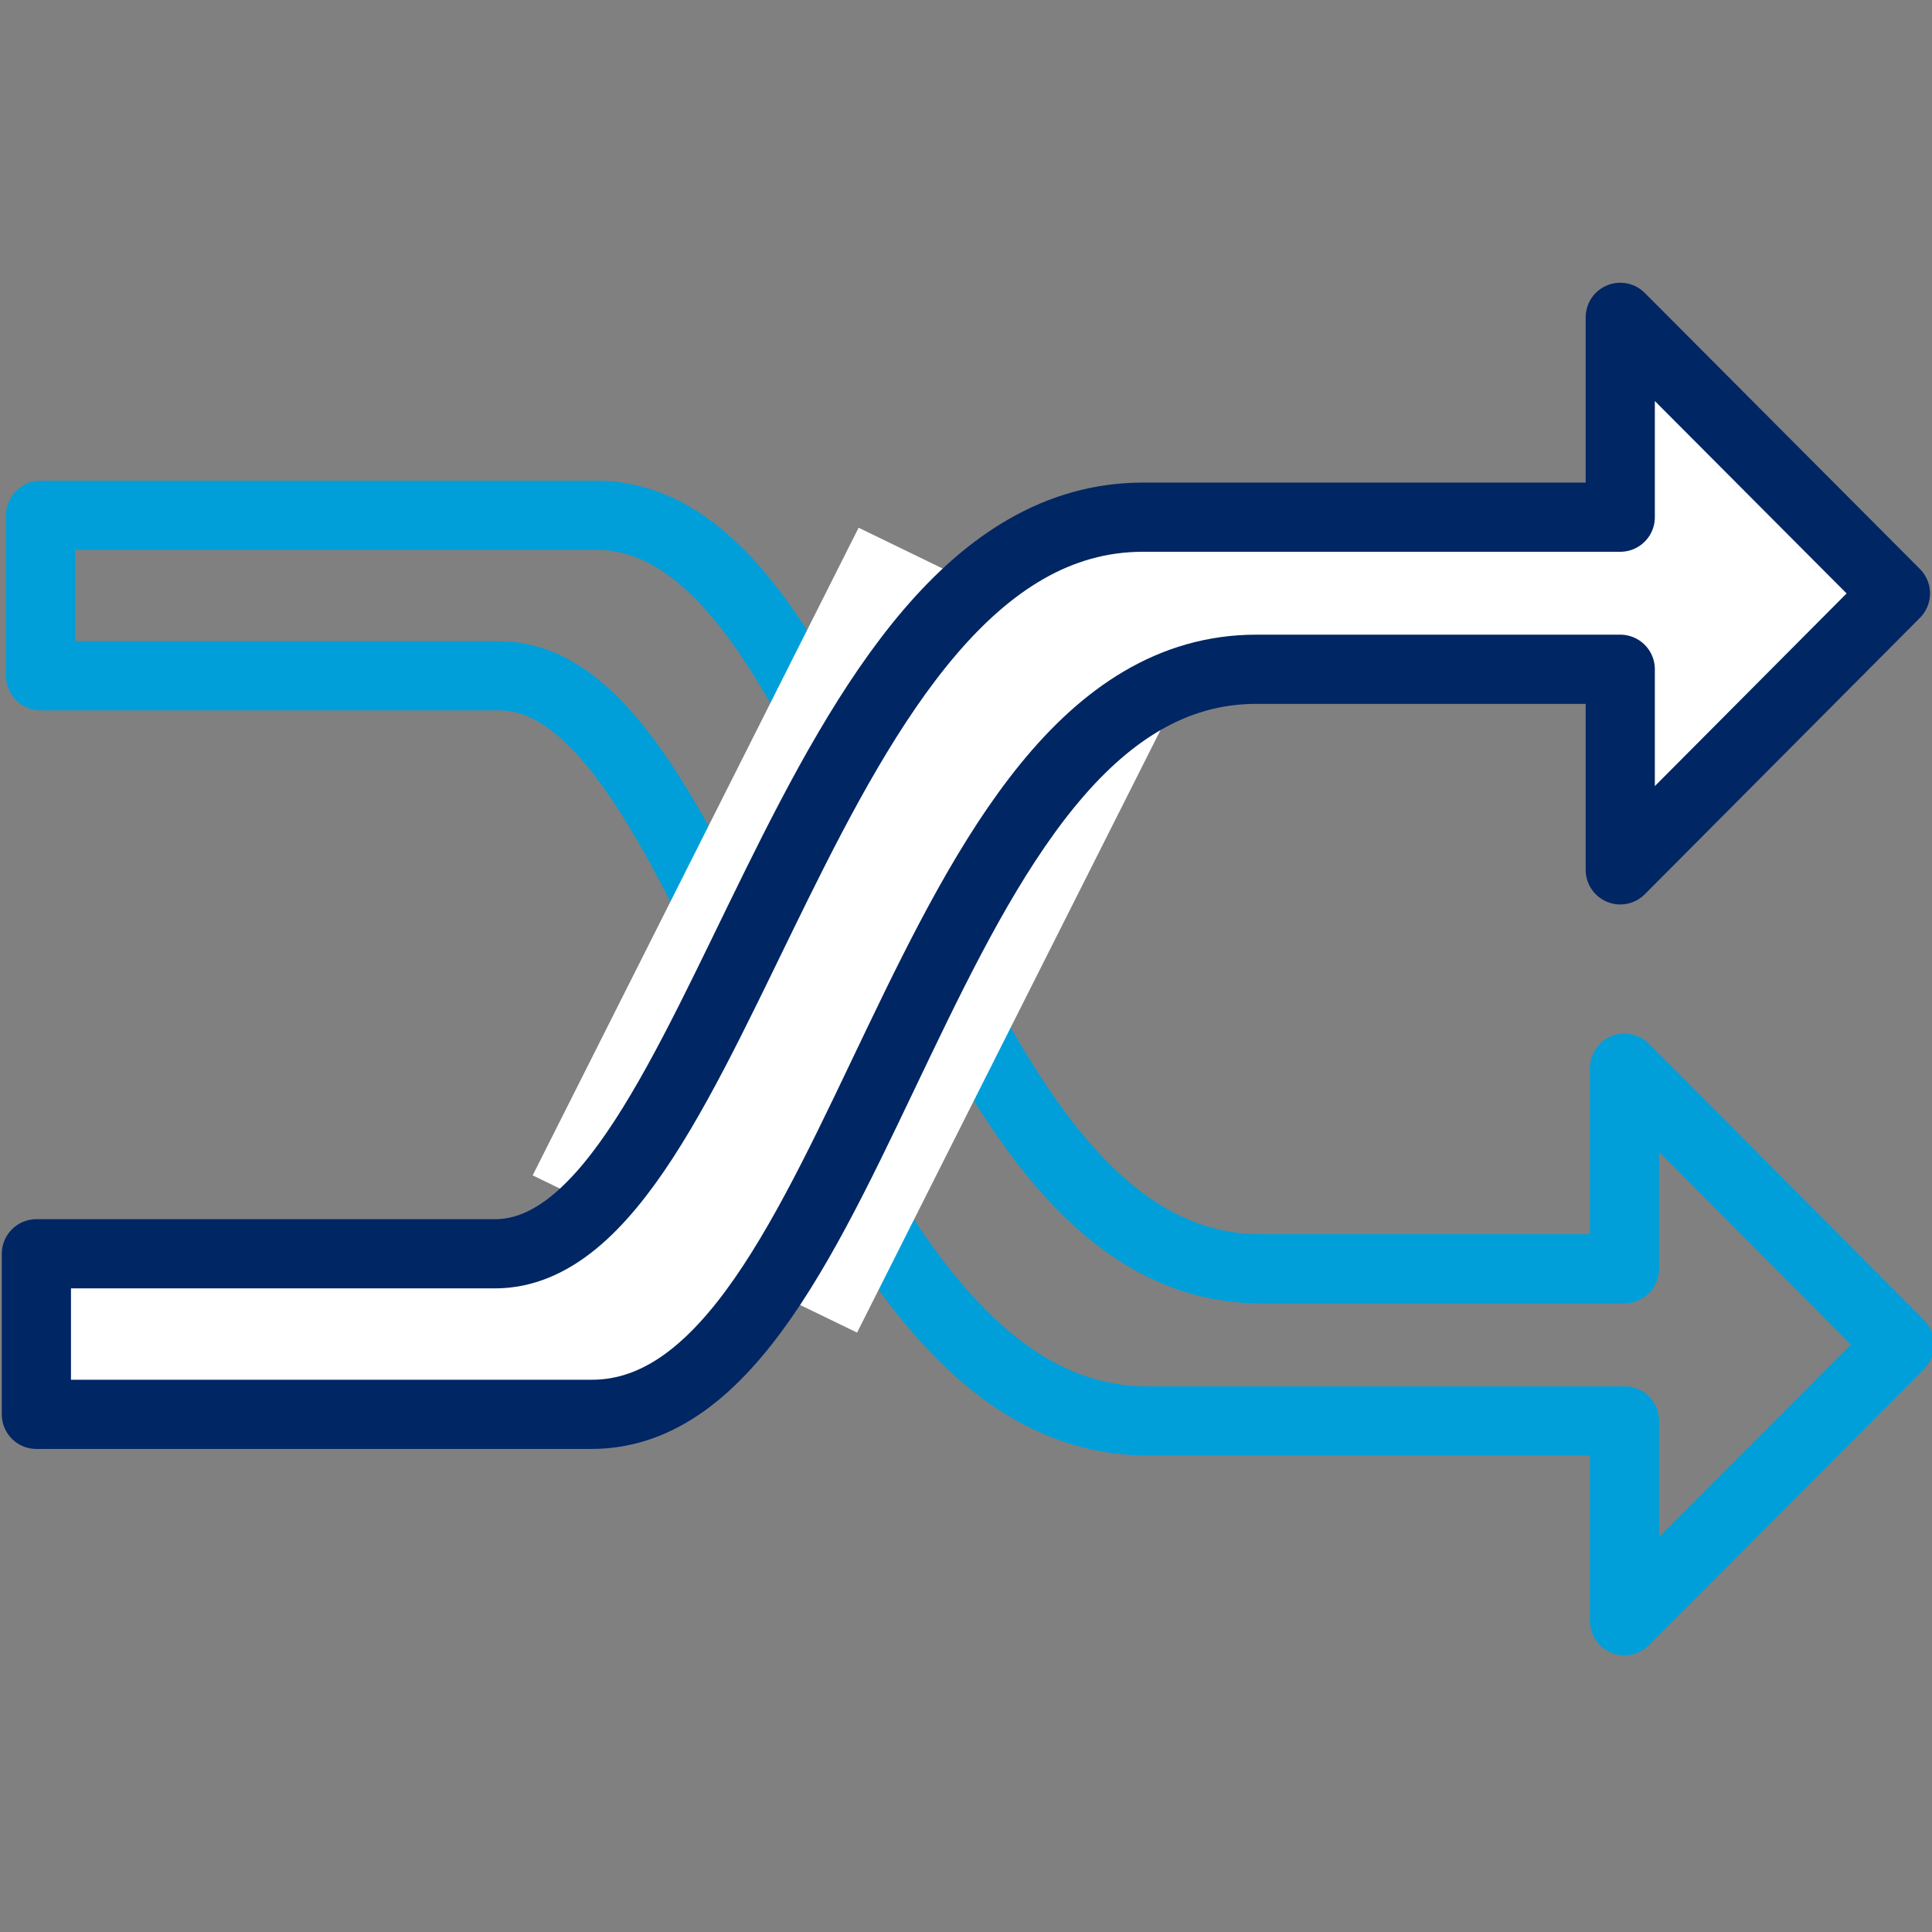
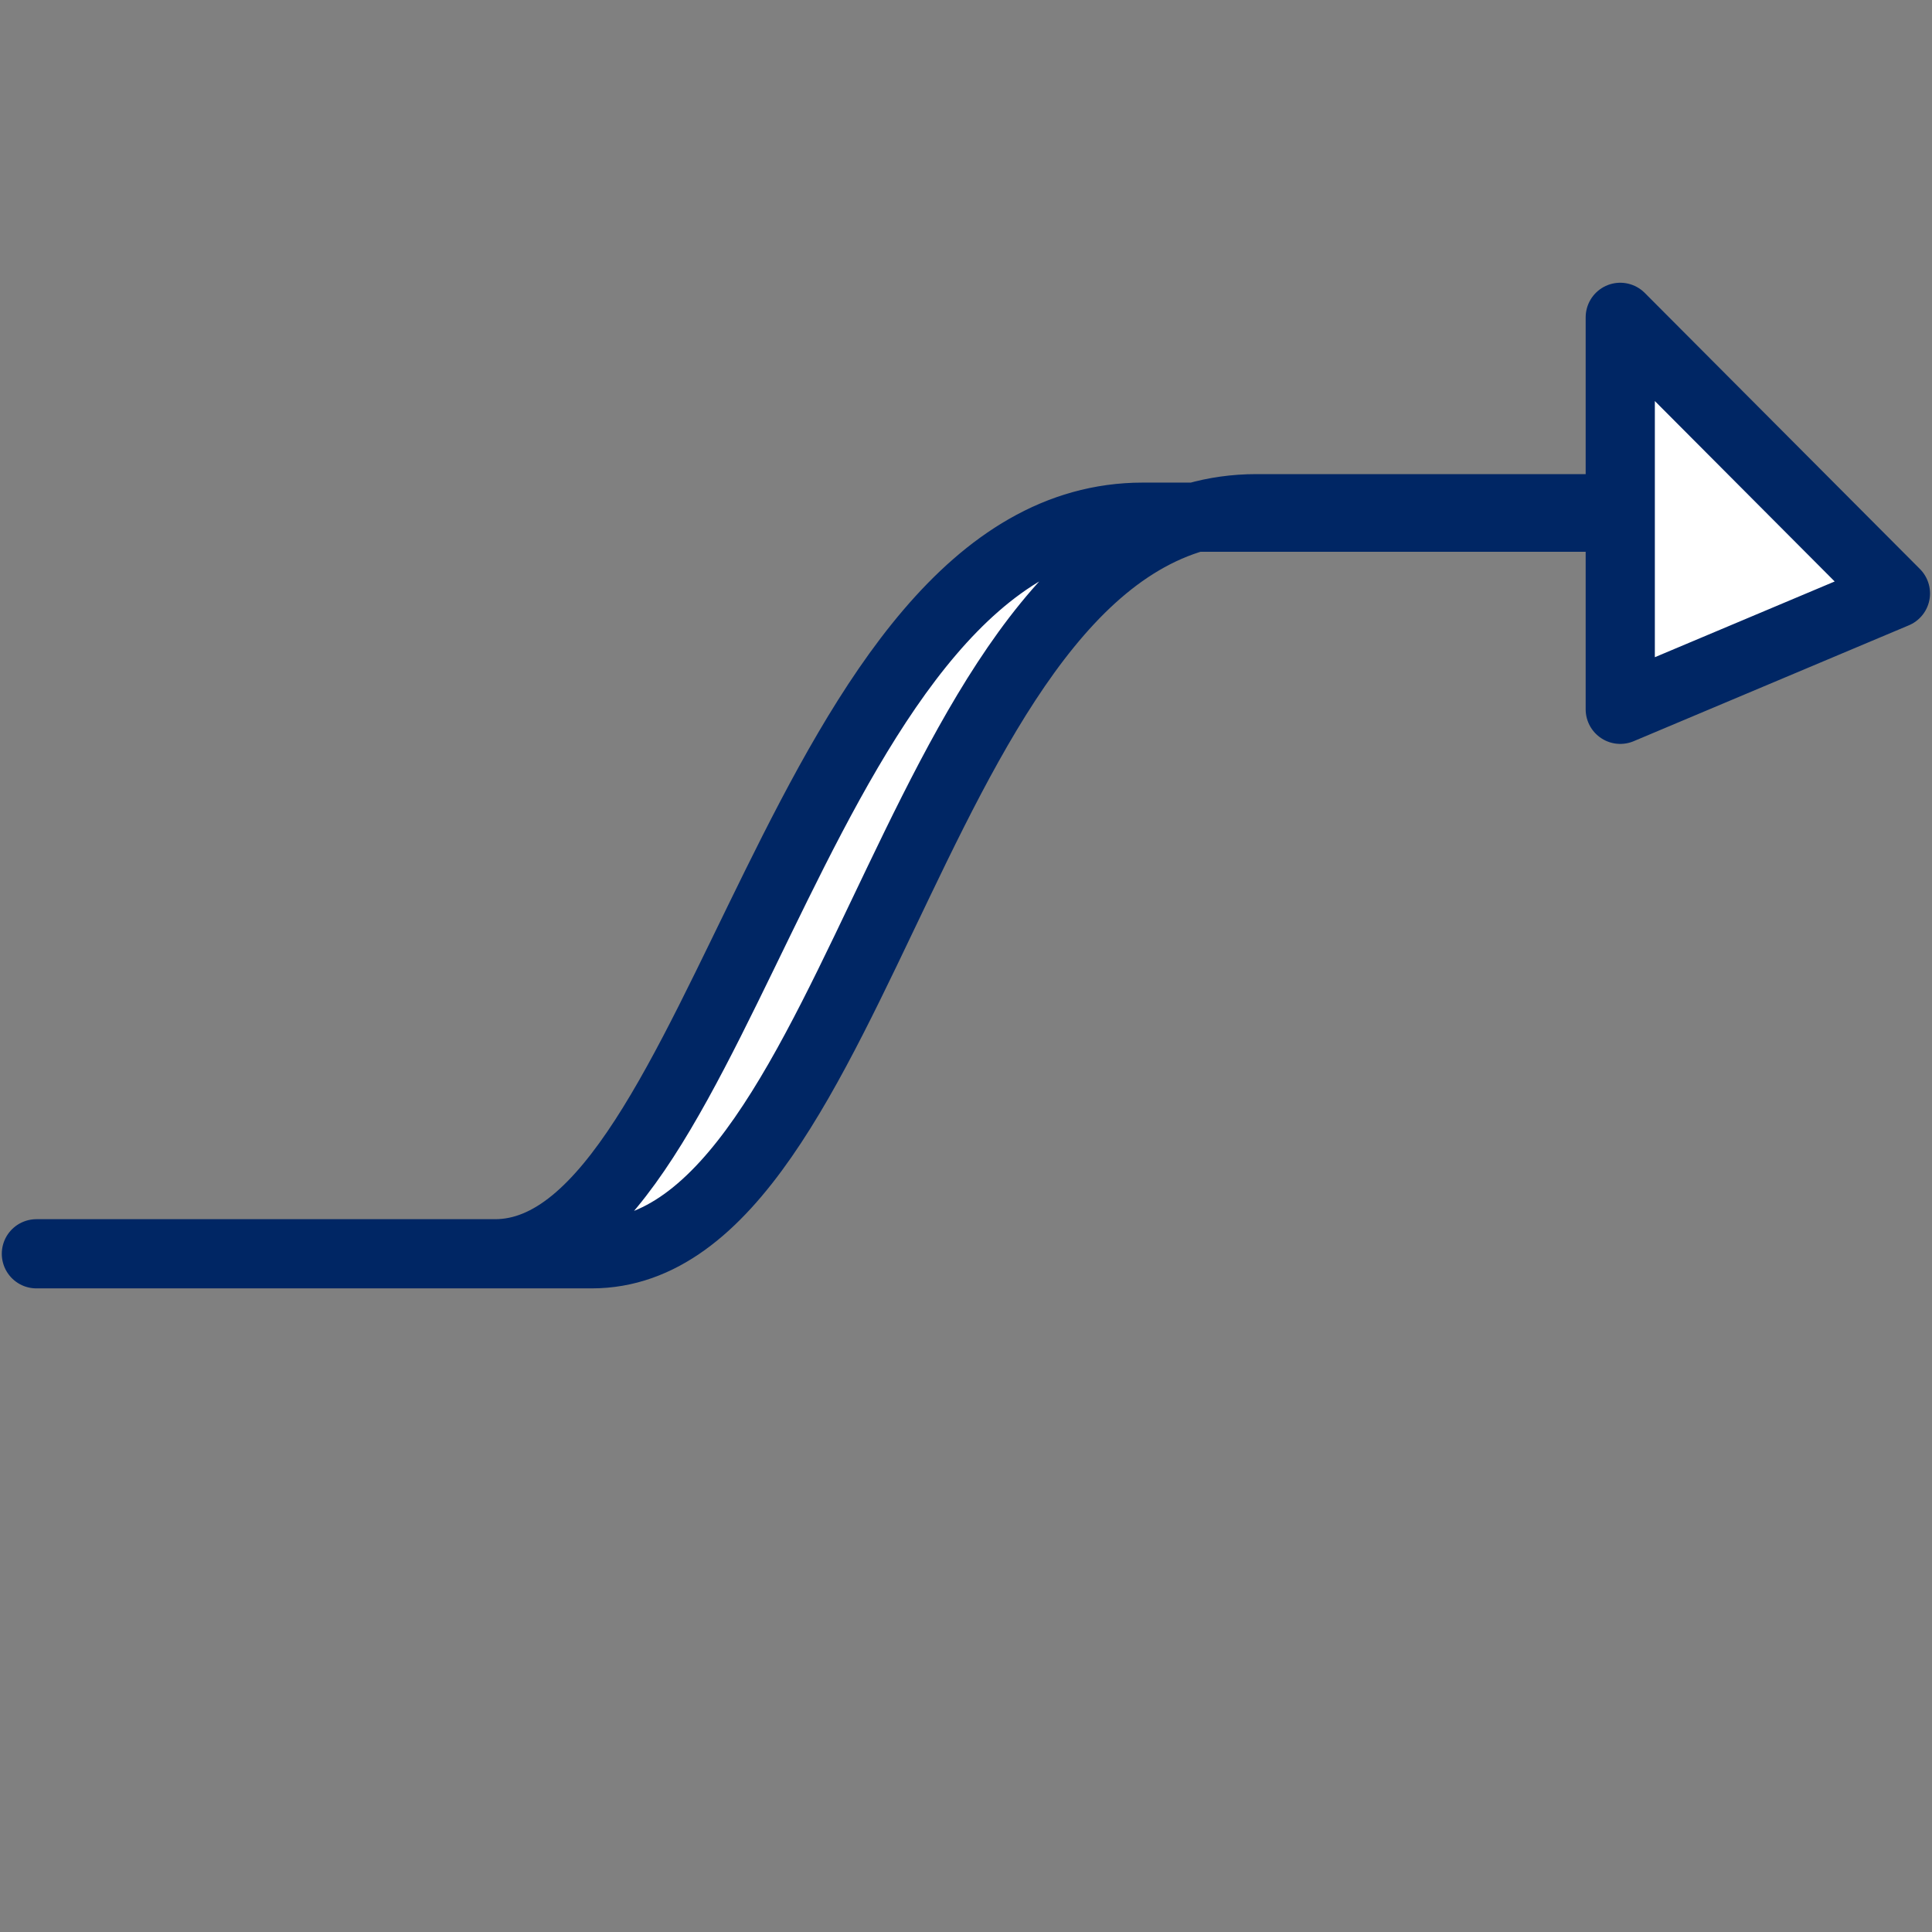
<svg xmlns="http://www.w3.org/2000/svg" height="95" width="95" xml:space="preserve" viewBox="0 0 95 95" y="0px" x="0px" id="Layer_2" version="1.1">
  <rect x="0" y="0" width="95" height="95" fill="#808080" stroke="none" />
  <defs id="defs852" />
  <style id="style841" type="text/css">
	.st0{fill:none;stroke:#009FD9;stroke-width:18;stroke-linecap:round;stroke-linejoin:round;stroke-miterlimit:10;}
	.st1{fill:#FFFFFF;}
	.st2{fill:#FFFFFF;stroke:#002664;stroke-width:18;stroke-linecap:round;stroke-linejoin:round;stroke-miterlimit:10;}
</style>
-   <path style="fill:none;stroke:#009fd9;stroke-width:3.402;stroke-linecap:round;stroke-linejoin:round;stroke-miterlimit:10" id="path843" d="M 93.41,66.12 79.879,79.695 v -9.827 c -5.699,0 -11.53,0 -23.476,0 -16.758,0 -20.683,-36.637 -31.855,-36.637 -11.172,0 -22.551,0 -22.551,0 V 25.336 c 0,0 13.852,0 27.307,0 13.455,0 15.927,37.053 32.685,37.053 10.945,0 13.455,0 17.89,0 v -9.864 z" class="st0" />
-   <polygon transform="matrix(0.189,0,0,0.189,-0.57,-1.815)" style="fill:#ffffff" id="polygon845" points="310.8,187.9 226,356.3 141.6,315.4 226.4,146.9 " class="st1" />
-   <path style="fill:#ffffff;stroke:#002664;stroke-width:3.402;stroke-linecap:round;stroke-linejoin:round;stroke-miterlimit:10" id="path847" d="M 93.202,29.18 79.671,15.604 v 9.827 c -5.699,0 -11.53,0 -23.476,0 -16.758,0 -20.683,36.22 -31.855,36.22 -11.172,0 -22.551,0 -22.551,0 v 7.895 c 0,0 13.852,0 27.307,0 13.455,0 15.927,-36.637 32.685,-36.637 10.945,0 13.455,0 17.89,0 v 9.864 z" class="st2" />
+   <path style="fill:#ffffff;stroke:#002664;stroke-width:3.402;stroke-linecap:round;stroke-linejoin:round;stroke-miterlimit:10" id="path847" d="M 93.202,29.18 79.671,15.604 v 9.827 c -5.699,0 -11.53,0 -23.476,0 -16.758,0 -20.683,36.22 -31.855,36.22 -11.172,0 -22.551,0 -22.551,0 c 0,0 13.852,0 27.307,0 13.455,0 15.927,-36.637 32.685,-36.637 10.945,0 13.455,0 17.89,0 v 9.864 z" class="st2" />
</svg>